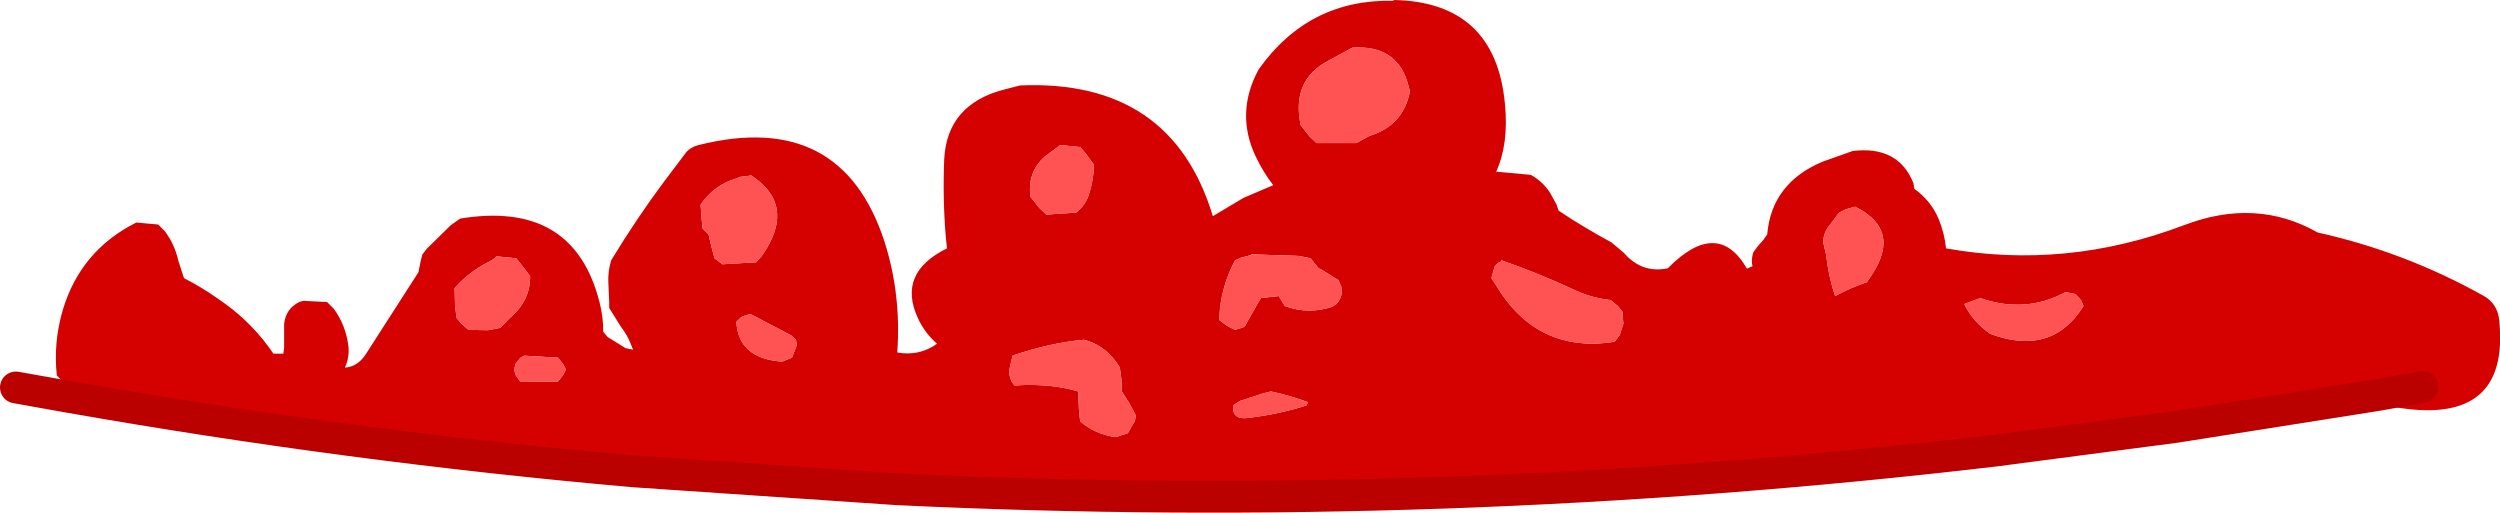
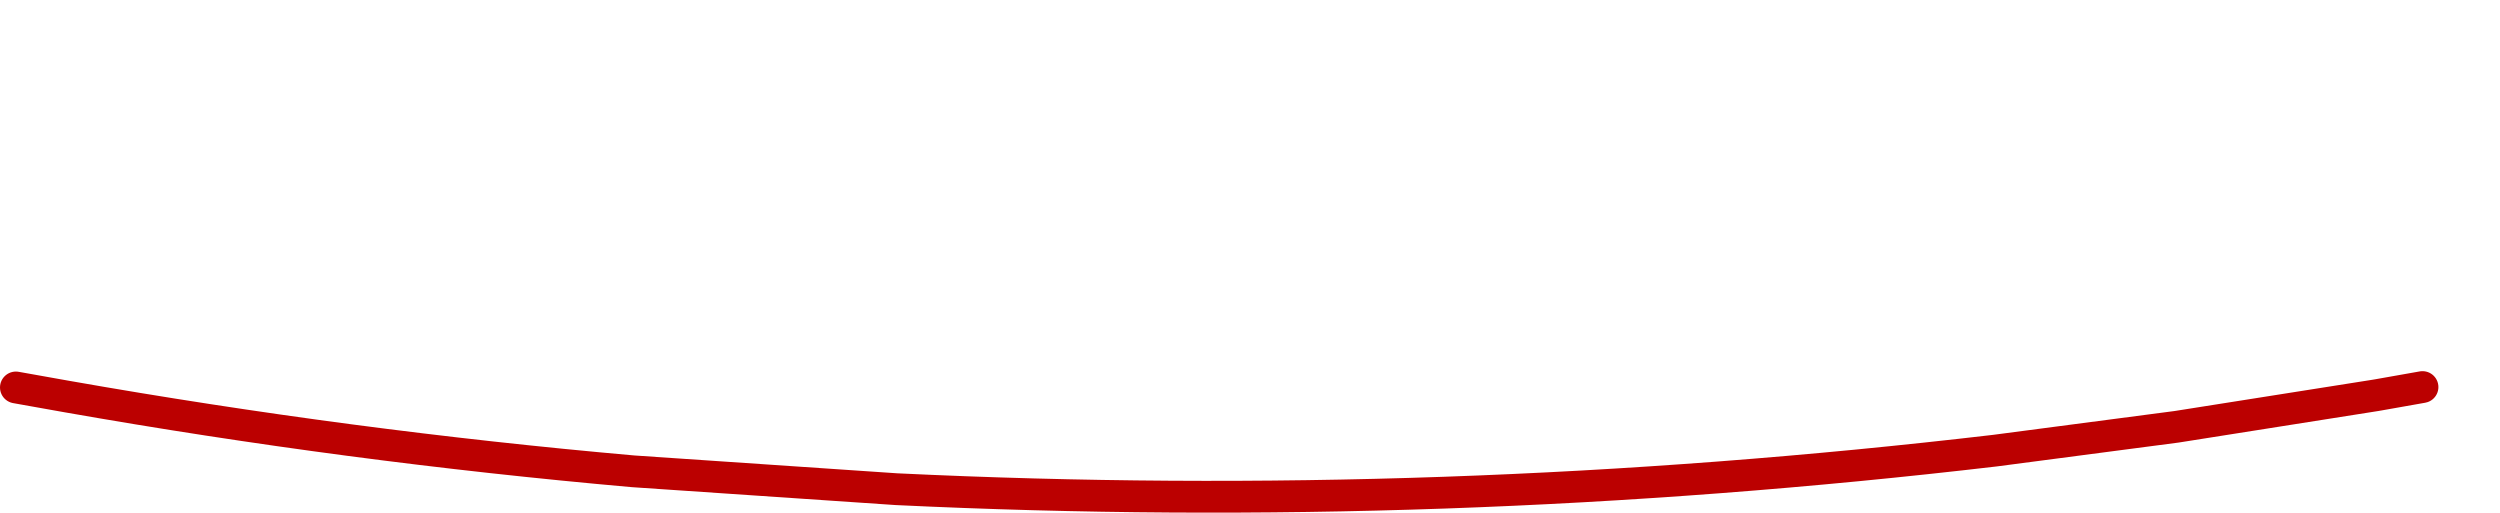
<svg xmlns="http://www.w3.org/2000/svg" height="64.5px" width="314.55px">
  <g transform="matrix(1.0, 0.0, 0.0, 1.0, 140.4, 78.5)">
-     <path d="M-131.95 -28.6 L-131.75 -29.75 -132.5 -30.5 -133.25 -31.25 Q-133.7 -35.4 -132.5 -39.5 -130.25 -47.0 -123.25 -50.5 L-120.5 -50.25 -119.65 -49.4 Q-118.4 -47.7 -117.95 -45.65 L-117.25 -43.5 Q-115.0 -42.35 -112.95 -40.9 L-112.1 -40.3 Q-108.5 -37.7 -106.0 -34.0 L-104.75 -34.0 -104.65 -34.75 -104.65 -37.75 Q-104.45 -39.65 -102.75 -40.5 L-102.25 -40.65 -99.25 -40.5 -98.4 -39.65 Q-96.95 -37.65 -96.6 -35.2 -96.35 -33.7 -97.0 -32.25 -95.35 -32.35 -94.3 -34.05 L-87.75 -44.25 -87.6 -45.0 -87.45 -45.75 -87.25 -46.5 -86.7 -47.2 -83.7 -50.15 -82.5 -51.0 Q-76.35 -52.0 -72.25 -50.2 -66.8 -47.8 -64.95 -40.4 -64.5 -38.65 -64.5 -36.75 L-63.95 -36.1 -61.7 -34.7 -60.75 -34.5 -61.05 -35.25 Q-61.5 -36.4 -62.25 -37.35 L-63.75 -39.75 -63.75 -40.5 -63.85 -42.75 Q-63.95 -44.3 -63.5 -45.75 -60.35 -50.95 -56.85 -55.65 L-54.05 -59.35 Q-53.5 -60.0 -52.5 -60.25 -34.5 -64.75 -29.1 -48.05 -27.0 -41.45 -27.5 -34.25 L-27.5 -34.15 Q-24.75 -33.65 -22.5 -35.25 -24.05 -36.6 -24.9 -38.45 -27.55 -44.15 -21.25 -47.25 L-21.4 -48.7 Q-21.8 -53.55 -21.6 -58.45 -21.25 -65.4 -14.0 -67.25 L-12.05 -67.75 Q7.0 -68.55 12.2 -51.3 L16.05 -53.6 19.8 -55.2 Q18.55 -56.8 17.6 -58.8 15.0 -64.25 17.95 -69.75 24.25 -78.65 34.95 -78.4 L34.95 -78.5 Q47.75 -78.25 48.95 -65.45 49.45 -60.4 47.85 -56.9 L52.2 -56.5 Q53.75 -55.65 54.65 -54.2 L55.45 -52.75 55.7 -52.0 Q58.5 -50.1 62.35 -48.0 L63.9 -46.7 Q66.2 -44.05 69.45 -44.75 75.7 -51.1 79.4 -44.7 L80.1 -45.0 Q79.9 -45.8 80.2 -46.75 L80.75 -47.5 81.45 -48.3 81.95 -49.0 Q82.5 -55.45 88.9 -58.15 L92.7 -59.5 Q98.45 -60.2 100.35 -55.45 L100.45 -54.75 Q102.5 -53.3 103.5 -51.0 104.25 -49.2 104.45 -47.25 119.55 -44.55 134.35 -50.15 143.45 -53.65 151.2 -49.25 162.2 -46.8 172.05 -41.3 173.85 -40.3 174.05 -38.2 175.4 -25.0 161.35 -27.2 159.55 -27.5 158.75 -28.8 L158.45 -28.75 133.45 -24.8 110.6 -21.8 Q41.15 -13.65 -27.6 -16.95 L-60.75 -19.2 Q-96.45 -22.35 -131.95 -28.6 M120.75 -41.5 L119.5 -41.75 Q114.4 -39.0 108.75 -41.0 L106.75 -40.25 Q107.75 -38.1 110.0 -36.5 117.75 -33.6 121.75 -40.0 L121.45 -40.7 120.75 -41.5 M91.0 -51.75 L89.95 -50.35 Q89.0 -49.3 89.0 -48.0 L89.35 -46.5 Q89.65 -43.75 90.5 -41.25 92.3 -42.25 94.5 -43.0 L95.0 -43.75 Q98.95 -49.55 93.0 -52.5 L91.8 -52.15 91.0 -51.75 M63.85 -37.75 L63.75 -39.25 63.2 -39.95 62.25 -40.75 Q59.9 -41.0 57.85 -41.95 53.25 -44.1 48.5 -45.75 L48.45 -45.6 48.05 -45.4 47.65 -44.95 47.25 -43.5 47.75 -42.75 Q52.95 -33.95 62.75 -35.5 L63.4 -36.35 63.85 -37.75 M0.5 -32.25 L0.0 -33.0 Q-1.55 -35.1 -4.0 -35.75 -8.4 -35.35 -13.0 -33.75 L-13.35 -32.25 Q-13.6 -31.0 -12.75 -30.0 -8.2 -30.3 -4.75 -29.25 L-4.65 -27.0 -4.5 -25.5 Q-2.6 -23.85 0.0 -23.5 L1.5 -24.0 2.4 -25.55 2.5 -26.25 1.7 -27.75 0.75 -29.25 0.7 -30.75 0.5 -32.25 M24.0 -27.5 L24.15 -27.9 Q21.9 -28.75 19.5 -29.25 L18.5 -29.0 15.6 -28.05 14.75 -27.5 Q14.6 -25.7 16.5 -25.9 20.65 -26.4 24.0 -27.5 M26.0 -44.5 L25.5 -44.75 25.05 -45.3 24.5 -46.0 23.0 -46.3 17.0 -46.5 17.0 -46.4 15.8 -46.1 15.0 -45.75 Q13.5 -42.95 13.1 -39.75 L13.0 -38.25 13.85 -37.6 Q14.4 -37.25 15.0 -37.0 L16.0 -37.3 16.25 -37.5 17.8 -40.25 18.25 -41.0 20.5 -41.25 20.8 -40.75 21.25 -40.0 Q24.2 -38.9 27.2 -39.9 L27.75 -40.25 Q28.65 -41.25 28.35 -42.45 L28.0 -43.25 26.0 -44.5 M37.0 -67.0 L36.8 -67.75 Q35.45 -72.9 29.75 -72.5 L26.8 -70.9 Q22.05 -68.45 23.25 -62.75 L24.35 -61.35 25.25 -60.5 30.25 -60.5 31.9 -61.4 Q36.15 -62.7 37.0 -67.0 M158.75 -28.8 L164.4 -29.8 158.75 -28.8 M-75.55 -31.35 L-74.95 -30.5 -70.2 -30.5 -69.55 -31.3 -69.2 -32.0 -69.55 -32.7 -70.2 -33.5 -74.45 -33.75 -74.95 -33.45 -75.55 -32.7 -75.7 -32.0 -75.55 -31.35 M-46.0 -39.0 L-46.95 -38.7 -47.25 -38.5 -47.75 -38.0 Q-47.5 -33.4 -42.0 -33.0 L-40.75 -33.5 -40.15 -35.05 -40.25 -35.75 -40.85 -36.3 -46.0 -39.0 M-52.15 -51.25 L-52.0 -49.75 -51.25 -49.0 -50.9 -47.5 -50.5 -46.0 -49.5 -45.25 -45.25 -45.5 -44.55 -46.3 Q-40.05 -52.7 -46.0 -56.5 L-46.0 -56.4 -47.25 -56.25 -47.75 -56.05 Q-50.6 -55.2 -52.25 -52.75 L-52.15 -51.25 M-3.8 -59.2 L-4.5 -60.0 -7.0 -60.25 -9.0 -58.75 Q-11.15 -56.8 -10.75 -53.75 L-9.65 -52.35 -8.75 -51.5 -5.0 -51.75 Q-3.85 -52.65 -3.4 -54.0 -2.8 -55.85 -2.75 -57.75 L-3.8 -59.2 M-82.95 -38.5 L-82.4 -37.8 -81.45 -37.0 -79.0 -36.95 -77.45 -37.25 -76.35 -38.4 Q-73.65 -40.65 -73.7 -43.75 L-74.8 -45.2 -75.45 -46.0 -77.95 -46.25 Q-78.2 -45.9 -78.9 -45.55 -81.4 -44.3 -83.2 -42.25 L-83.15 -40.0 -82.95 -38.5" fill="#d50000" fill-rule="evenodd" stroke="none" />
-     <path d="M37.0 -67.0 Q36.15 -62.7 31.9 -61.4 L30.25 -60.5 25.25 -60.5 24.35 -61.35 23.25 -62.75 Q22.05 -68.45 26.8 -70.9 L29.75 -72.5 Q35.45 -72.9 36.8 -67.75 L37.0 -67.0 M26.0 -44.5 L28.0 -43.25 28.35 -42.45 Q28.65 -41.25 27.75 -40.25 L27.2 -39.9 Q24.2 -38.9 21.25 -40.0 L20.8 -40.75 20.5 -41.25 18.25 -41.0 17.8 -40.25 16.25 -37.5 16.0 -37.3 15.0 -37.0 Q14.4 -37.25 13.85 -37.6 L13.0 -38.25 13.1 -39.75 Q13.5 -42.95 15.0 -45.75 L15.8 -46.1 17.0 -46.4 17.0 -46.5 23.0 -46.3 24.5 -46.0 25.05 -45.3 25.5 -44.75 26.0 -44.5 M24.0 -27.5 Q20.65 -26.4 16.5 -25.9 14.6 -25.7 14.75 -27.5 L15.6 -28.05 18.5 -29.0 19.5 -29.25 Q21.9 -28.75 24.15 -27.9 L24.0 -27.5 M0.5 -32.25 L0.7 -30.75 0.75 -29.25 1.7 -27.75 2.5 -26.25 2.4 -25.55 1.5 -24.0 0.0 -23.5 Q-2.6 -23.85 -4.5 -25.5 L-4.65 -27.0 -4.75 -29.25 Q-8.2 -30.3 -12.75 -30.0 -13.6 -31.0 -13.35 -32.25 L-13.0 -33.75 Q-8.4 -35.35 -4.0 -35.75 -1.55 -35.1 0.0 -33.0 L0.5 -32.25 M63.85 -37.75 L63.4 -36.35 62.75 -35.5 Q52.95 -33.95 47.75 -42.75 L47.25 -43.5 47.65 -44.95 48.05 -45.4 48.45 -45.6 48.5 -45.75 Q53.25 -44.1 57.85 -41.95 59.9 -41.0 62.25 -40.75 L63.2 -39.95 63.75 -39.25 63.85 -37.75 M91.0 -51.75 L91.8 -52.15 93.0 -52.5 Q98.95 -49.55 95.0 -43.75 L94.5 -43.0 Q92.3 -42.25 90.5 -41.25 89.65 -43.75 89.35 -46.5 L89.0 -48.0 Q89.0 -49.3 89.95 -50.35 L91.0 -51.75 M120.75 -41.5 L121.45 -40.7 121.75 -40.0 Q117.75 -33.6 110.0 -36.5 107.75 -38.1 106.75 -40.25 L108.75 -41.0 Q114.4 -39.0 119.5 -41.75 L120.75 -41.5 M-82.95 -38.5 L-83.15 -40.0 -83.2 -42.25 Q-81.4 -44.3 -78.9 -45.55 -78.2 -45.9 -77.95 -46.25 L-75.45 -46.0 -74.8 -45.2 -73.7 -43.75 Q-73.65 -40.65 -76.35 -38.4 L-77.45 -37.25 -79.0 -36.95 -81.45 -37.0 -82.4 -37.8 -82.95 -38.5 M-3.8 -59.2 L-2.75 -57.75 Q-2.8 -55.85 -3.4 -54.0 -3.85 -52.65 -5.0 -51.75 L-8.75 -51.5 -9.65 -52.35 -10.75 -53.75 Q-11.15 -56.8 -9.0 -58.75 L-7.0 -60.25 -4.5 -60.0 -3.8 -59.2 M-52.15 -51.25 L-52.25 -52.75 Q-50.6 -55.2 -47.75 -56.05 L-47.25 -56.25 -46.0 -56.4 -46.0 -56.5 Q-40.05 -52.7 -44.55 -46.3 L-45.25 -45.5 -49.5 -45.25 -50.5 -46.0 -50.9 -47.5 -51.25 -49.0 -52.0 -49.75 -52.15 -51.25 M-46.0 -39.0 L-40.85 -36.3 -40.25 -35.75 -40.15 -35.05 -40.75 -33.5 -42.0 -33.0 Q-47.5 -33.4 -47.75 -38.0 L-47.25 -38.5 -46.95 -38.7 -46.0 -39.0 M-75.55 -31.35 L-75.7 -32.0 -75.55 -32.7 -74.95 -33.45 -74.45 -33.75 -70.2 -33.5 -69.55 -32.7 -69.2 -32.0 -69.55 -31.3 -70.2 -30.5 -74.95 -30.5 -75.55 -31.35" fill="#ff5353" fill-rule="evenodd" stroke="none" />
    <path d="M158.75 -28.8 L158.45 -28.75 133.45 -24.8 110.6 -21.8 Q41.15 -13.65 -27.6 -16.95 L-60.75 -19.2 Q-96.45 -22.35 -131.95 -28.6 L-138.4 -29.75 M164.4 -29.8 L158.75 -28.8 Z" fill="none" stroke="#bb0000" stroke-linecap="round" stroke-linejoin="round" stroke-width="4.0" />
  </g>
</svg>